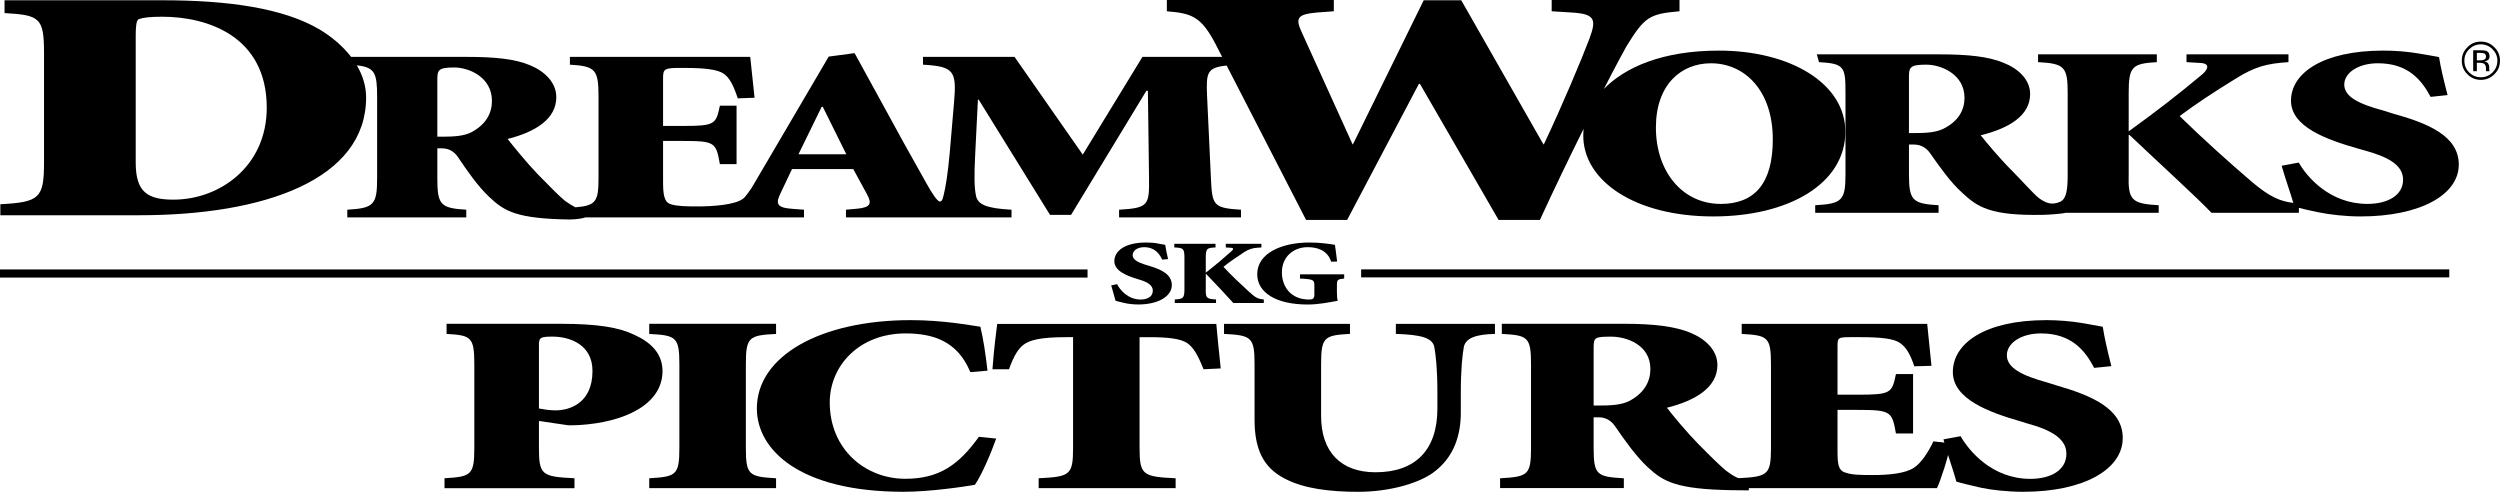
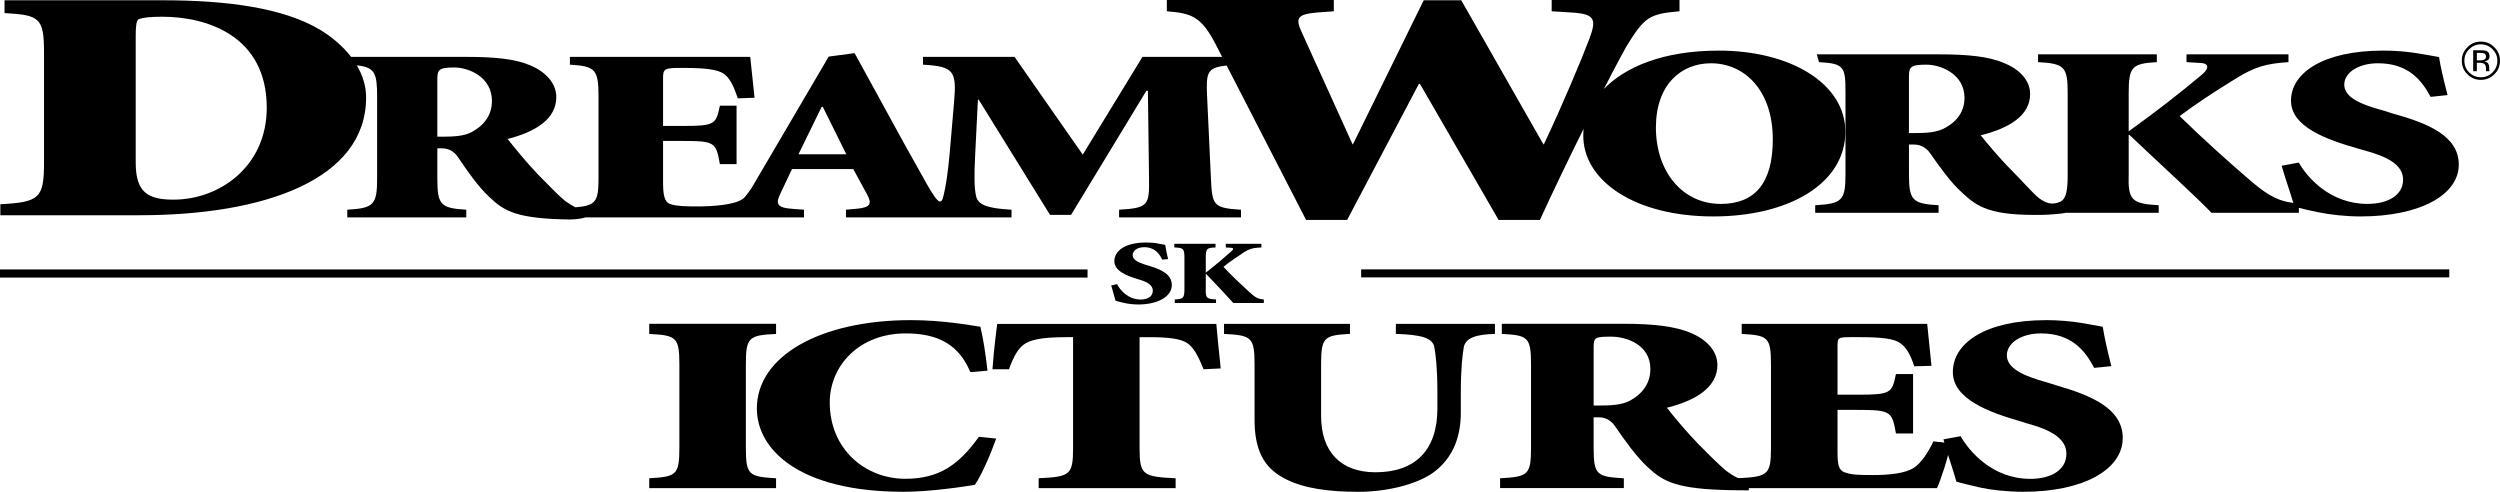
<svg xmlns="http://www.w3.org/2000/svg" version="1.1" width="300" height="59.015" viewBox="0 0 300 59.015" id="svg24658">
  <defs id="defs24660" />
  <g transform="translate(-263.274,-430.277)" id="layer1">
    <path d="m 496.453,445.743 c -0.88,0.416 -1.985,0.504 -3.449,0.504 l -0.656,0 0,-6.73 c 0,-1.176 0.136,-1.48 2.073,-1.48 1.808,0 4.593,1.16 4.593,3.969 0,1.432 -0.68,2.809 -2.561,3.737 m 53.934,-1.848 -1.024,-0.328 c -3.009,-0.8 -4.777,-1.664 -4.777,-3.145 0,-1.4 1.672,-2.553 4.041,-2.553 3.673,0 5.289,2.089 6.314,4.033 l 2.041,-0.216 c -0.512,-1.993 -0.848,-3.417 -1.024,-4.561 -0.608,-0.12 -1.344,-0.24 -2.409,-0.424 -1.352,-0.232 -2.833,-0.352 -4.273,-0.352 -7.282,0 -11.083,2.705 -11.083,6.01 0,3.145 4.265,4.681 8.122,5.769 l 0.68,0.192 c 2.897,0.784 4.649,1.784 4.649,3.521 0,1.888 -1.856,2.905 -4.273,2.905 -4.537,0 -7.282,-3.257 -8.242,-4.961 l -2.057,0.384 c 0.504,1.76 1.04,3.201 1.4,4.457 -1.528,-0.192 -2.753,-0.656 -4.929,-2.489 -2.873,-2.457 -5.874,-5.161 -8.714,-7.93 1.912,-1.44 4.201,-2.937 6.658,-4.449 2.369,-1.488 3.793,-1.856 6.402,-2.025 l 0,-0.936 -12.235,0 0,0.936 1.728,0.104 c 1.24,0.088 0.744,0.896 0.096,1.416 -2.649,2.225 -5.433,4.385 -8.762,6.786 l 0,-4.561 c 0,-3.161 0.36,-3.577 3.377,-3.745 l 0,-0.936 -14.252,0 0,0.936 c 3.201,0.168 3.553,0.584 3.553,3.745 l 0,9.674 c 0,1.848 -0.128,2.897 -0.832,3.305 -1.064,0.504 -1.816,0.176 -2.617,-0.408 -0.728,-0.584 -1.744,-1.784 -3.305,-3.361 -1.344,-1.336 -3.041,-3.361 -3.681,-4.177 3.409,-0.84 5.93,-2.361 5.93,-4.953 0,-1.712 -1.376,-3.041 -3.225,-3.761 -1.792,-0.736 -4.185,-1 -7.762,-1 l -14.612,0 0.264,0.936 c 3.081,0.168 3.177,0.584 3.177,3.745 l 0,9.674 c 0,3.153 -0.368,3.569 -3.633,3.753 l 0,0.904 14.804,0 0,-0.904 c -3.169,-0.184 -3.553,-0.6 -3.553,-3.753 l 0,-3.529 0.608,0 c 0.872,0 1.512,0.44 1.937,1.048 1.152,1.64 2.433,3.465 3.809,4.705 1.832,1.712 3.329,2.809 9.73,2.681 0.48,0 2.313,-0.12 2.729,-0.248 l 11.155,0 0,-0.904 c -3.241,-0.184 -3.705,-0.6 -3.601,-3.753 l 0,-4.689 0.088,0 c 3.345,3.185 8.09,7.49 9.843,9.346 l 10.491,0 0,-0.592 c 0.584,0.16 1.376,0.328 2.393,0.544 1.248,0.256 3.161,0.488 5.001,0.488 7.21,0 11.795,-2.617 11.795,-6.218 0,-3.433 -3.665,-4.961 -7.938,-6.138" id="path10707" style="fill:#000000;fill-opacity:1;fill-rule:nonzero;stroke:none" />
    <path d="m 469.76,454.747 c -4.577,0 -7.778,-3.857 -7.778,-9.17 0,-5.129 3.009,-7.706 6.602,-7.706 4.049,0 7.426,3.257 7.426,9.138 0,5.305 -2.201,7.738 -6.25,7.738 m -110.668,-5.962 2.777,-5.681 0.144,0 2.817,5.681 -5.737,0 z m -39.314,-2.609 c -0.864,0.416 -1.96,0.504 -3.409,0.504 l -0.616,0 0,-6.842 c 0,-1.168 0.136,-1.464 2.033,-1.464 1.752,0 4.521,1.152 4.521,4.009 0,1.448 -0.68,2.833 -2.529,3.793 m -35.689,8.058 c -3.089,0 -4.529,-0.896 -4.529,-4.425 l 0,-15.268 c 0,-0.976 0.058,-1.896 0.384,-1.969 0.448,-0.176 1.304,-0.288 2.785,-0.288 5.513,0 12.555,2.377 12.555,10.923 0,7.01 -5.617,11.027 -11.195,11.027 m 200.627,-8.154 c 0,-5.793 -6.61,-9.73 -15.18,-9.73 -6.746,0 -11.259,1.993 -13.796,4.601 1.544,-3.009 2.577,-4.897 2.721,-5.137 2.185,-3.545 2.761,-3.865 6.354,-4.185 l 0,-1.352 -15.34,0 0,1.352 2.425,0.152 c 2.777,0.168 2.961,0.824 2.121,3.097 -0.896,2.385 -3.265,8.042 -5.497,12.747 l -0.144,-0.208 -9.755,-17.108 -4.505,0 -8.402,17.108 -0.12,0.208 -6.122,-13.491 c -0.76,-1.656 -0.568,-2.145 1.816,-2.353 l 2.041,-0.152 0,-1.352 -20.037,0 0,1.352 c 2.953,0.248 4.113,0.6 5.85,3.945 l 0.784,1.528 -9.562,0 -7.162,11.731 -8.186,-11.731 -10.987,0 0,0.936 c 3.697,0.216 4.057,0.736 3.729,4.497 l -0.512,5.978 c -0.24,2.705 -0.512,4.281 -0.744,5.201 -0.096,0.304 -0.12,0.68 -0.416,0.744 -0.312,0.064 -1.016,-1.056 -1.624,-2.145 -1.72,-3.025 -3.641,-6.514 -5.577,-10.075 l -3.065,-5.585 -3.105,0.416 -8.994,15.324 c -0.096,0.176 -0.192,0.344 -0.296,0.496 -0.344,0.456 -0.688,1.024 -1.04,1.272 -1.016,0.712 -3.609,0.888 -5.425,0.888 -1.424,0 -2.465,-0.032 -3.201,-0.264 -0.824,-0.264 -0.92,-1.216 -0.92,-2.777 l 0,-4.817 2.289,0 c 3.929,0 4.065,0.152 4.529,2.785 l 2.001,0 0,-7.018 -2.001,0 c -0.464,2.257 -0.6,2.433 -4.529,2.433 l -2.289,0 0,-5.705 c 0,-1.056 0.096,-1.256 1.824,-1.256 l 0.792,0 c 2.409,0 3.929,0.192 4.641,0.68 0.728,0.472 1.24,1.52 1.704,2.969 l 2.017,-0.072 c -0.248,-2.249 -0.472,-4.401 -0.52,-4.905 l -21.638,0 0,0.936 c 3.057,0.176 3.433,0.592 3.433,3.809 l 0,9.787 c 0,2.809 -0.296,3.321 -2.777,3.521 -0.432,-0.224 -0.832,-0.472 -1.264,-0.792 -0.704,-0.584 -1.704,-1.6 -3.249,-3.177 -1.296,-1.344 -2.969,-3.401 -3.617,-4.233 3.361,-0.848 5.841,-2.409 5.841,-5.009 0,-1.752 -1.36,-3.097 -3.161,-3.841 -1.768,-0.744 -4.113,-1 -7.642,-1 l -13.82,0 c -1.008,-1.304 -2.329,-2.417 -3.769,-3.281 -4.337,-2.569 -10.947,-3.513 -18.909,-3.513 l -18.909,0 0,1.536 c 4.217,0.248 4.737,0.536 4.737,4.817 l 0,13.083 c 0,4.297 -0.52,4.793 -5.241,5.041 l 0,1.32 16.7,0 c 14.94,0 27.191,-4.257 27.191,-14.132 0,-1.384 -0.416,-2.681 -1.12,-3.857 2.153,0.232 2.441,0.904 2.441,3.729 l 0,9.787 c 0,3.201 -0.368,3.625 -3.577,3.809 l 0,0.92 14.276,0 0,-0.92 c -3.121,-0.184 -3.473,-0.608 -3.473,-3.809 l 0,-3.553 0.576,0 c 0.856,0 1.488,0.432 1.904,1.056 1.136,1.68 2.393,3.505 3.753,4.777 1.808,1.72 3.289,2.617 9.706,2.705 0.936,-0.026 1.528,-0.144 1.84,-0.256 l 15.756,0 5.153,0 5.313,0 0,-0.92 -1.304,-0.096 c -2.057,-0.128 -2.113,-0.664 -1.48,-1.944 l 1.344,-2.833 7.354,0 1.648,3.025 c 0.576,1.064 0.488,1.568 -1.176,1.728 l -1.352,0.12 0,0.92 8.306,0 5.809,0 5.753,0 0,-0.92 c -3.065,-0.16 -4.089,-0.64 -4.273,-1.728 -0.192,-0.92 -0.224,-2.345 -0.088,-4.881 l 0.328,-6.594 0.096,0 8.554,13.82 2.529,0 9.034,-14.884 0.184,0 0.136,10.459 c 0.045,3.289 -0.088,3.601 -3.593,3.809 l 0,0.92 14.628,0 0,-0.92 c -3.353,-0.208 -3.457,-0.52 -3.609,-3.809 l -0.464,-9.923 c -0.112,-2.721 0.006,-3.329 2.353,-3.569 l 9.53,18.525 4.929,0 8.61,-16.324 0.128,0 9.434,16.324 4.961,0 c 1.84,-4.001 3.657,-7.738 5.241,-10.931 -0.026,0.288 -0.038,0.56 -0.038,0.832 0,5.377 6.146,9.682 15.604,9.682 9.01,0 15.844,-3.905 15.844,-10.171" id="path10711" style="fill:#000000;fill-opacity:1;fill-rule:nonzero;stroke:none" />
    <path d="m 397.322,464.373 c 0.32,0.656 1.28,1.848 2.841,1.848 0.808,0 1.448,-0.352 1.448,-1.064 0,-0.64 -0.608,-1.032 -1.6,-1.32 l -0.232,-0.072 c -1.312,-0.4 -2.785,-0.976 -2.785,-2.145 0,-1.248 1.304,-2.241 3.801,-2.241 0.504,0 1.008,0.032 1.464,0.128 0.376,0.072 0.624,0.112 0.84,0.152 0.058,0.416 0.168,0.952 0.344,1.712 l -0.704,0.058 c -0.344,-0.712 -0.896,-1.488 -2.177,-1.488 -0.8,0 -1.368,0.416 -1.368,0.952 0,0.536 0.6,0.872 1.64,1.184 l 0.344,0.104 c 1.464,0.44 2.713,1.016 2.713,2.305 0,1.32 -1.568,2.329 -4.041,2.329 -0.624,0 -1.28,-0.088 -1.704,-0.192 -0.48,-0.12 -0.816,-0.184 -1.008,-0.256 -0.12,-0.512 -0.328,-1.104 -0.52,-1.84 l 0.704,-0.152 z" id="path10715" style="fill:#000000;fill-opacity:1;fill-rule:nonzero;stroke:none" />
    <path d="m 407.967,464.884 c -0.038,1.192 0.112,1.256 1.232,1.328 l 0,0.424 -4.953,0 0,-0.424 c 1.04,-0.072 1.16,-0.136 1.16,-1.328 l 0,-3.601 c 0,-1.192 -0.12,-1.264 -1.216,-1.312 l 0,-0.44 4.945,0 0,0.44 c -1.056,0.045 -1.168,0.12 -1.168,1.312 l 0,1.712 c 1.144,-0.888 2.121,-1.712 3.049,-2.545 0.224,-0.192 0.384,-0.416 -0.032,-0.44 l -0.616,-0.038 0,-0.44 4.273,0 0,0.44 c -0.912,0.045 -1.4,0.104 -2.233,0.672 -0.848,0.56 -1.664,1.112 -2.321,1.656 0.984,1.056 2.041,2.049 3.041,2.961 0.856,0.8 1.152,0.888 1.8,0.952 l 0,0.424 -3.657,0 c -0.616,-0.704 -2.121,-2.297 -3.273,-3.497 l -0.032,0 0,1.744 z" id="path10719" style="fill:#000000;fill-opacity:1;fill-rule:nonzero;stroke:none" />
-     <path d="m 423.016,461.682 c -0.472,-1.456 -1.792,-1.744 -2.825,-1.744 -1.696,0 -3.089,1.152 -3.089,3.017 0,1.704 1.056,3.265 3.249,3.265 0.4,0 0.648,-0.072 0.648,-0.576 l 0,-1.056 c 0,-0.728 -0.058,-0.8 -1.728,-0.888 l 0,-0.504 5.305,0 0,0.504 c -0.808,0.088 -0.872,0.128 -0.872,0.888 l 0,0.776 c 0,0.408 0.026,0.776 0.096,1.008 -0.984,0.176 -2.273,0.448 -3.593,0.448 -3.801,0 -6.066,-1.424 -6.066,-3.641 0,-2.505 2.905,-3.801 6.282,-3.801 1.224,0 2.489,0.176 3.041,0.28 0.058,0.36 0.136,0.936 0.264,2.001 l -0.712,0.026 z" id="path10723" style="fill:#000000;fill-opacity:1;fill-rule:nonzero;stroke:none" />
    <path d="m 263.274,462.611 130.505,0 0,0.976 -130.505,0 0,-0.976 z" id="path10725" style="fill:#000000;fill-opacity:1;fill-rule:nonzero;stroke:none" />
    <path d="m 426.611,462.603 130.577,0 0,0.96 -130.577,0 0,-0.96 z" id="path10727" style="fill:#000000;fill-opacity:1;fill-rule:nonzero;stroke:none" />
    <path d="m 560.056,436.307 0,2.513 0.44,0 0,-1.008 0.352,0 c 0.232,0 0.4,0.045 0.488,0.096 0.168,0.104 0.256,0.28 0.256,0.576 l 0,0.2 0,0.072 0,0.013 0,0.051 0.424,0 -0.006,-0.051 c -0.019,-0.013 -0.019,-0.064 -0.026,-0.136 -0.006,-0.045 -0.006,-0.128 -0.006,-0.168 l 0,-0.192 c 0,-0.12 -0.058,-0.24 -0.136,-0.4 -0.096,-0.104 -0.248,-0.2 -0.44,-0.232 0.168,-0.026 0.28,-0.072 0.376,-0.128 0.16,-0.088 0.24,-0.248 0.24,-0.472 0,-0.344 -0.12,-0.544 -0.4,-0.664 -0.144,-0.038 -0.368,-0.072 -0.688,-0.072 l -0.872,0 z m 1.536,0.768 c 0,0.208 -0.104,0.312 -0.28,0.384 -0.08,0.032 -0.224,0.058 -0.408,0.058 l -0.408,0 0,-0.896 0.376,0 c 0.248,0 0.424,0.032 0.544,0.08 0.112,0.064 0.176,0.208 0.176,0.376 m 1.68,0.472 c 0,-0.6 -0.216,-1.168 -0.672,-1.592 -0.44,-0.472 -0.992,-0.688 -1.624,-0.688 -0.632,0 -1.184,0.216 -1.616,0.688 -0.456,0.424 -0.672,0.992 -0.672,1.592 0,0.648 0.216,1.192 0.672,1.632 0.432,0.448 0.984,0.68 1.616,0.68 0.632,0 1.184,-0.232 1.624,-0.68 0.456,-0.44 0.672,-0.984 0.672,-1.632 m -2.297,-1.952 c 0.544,0 1.016,0.2 1.4,0.584 0.376,0.384 0.584,0.84 0.584,1.368 0,0.576 -0.208,1.04 -0.584,1.424 -0.384,0.376 -0.856,0.576 -1.4,0.576 -0.552,0 -1.016,-0.2 -1.4,-0.576 -0.384,-0.384 -0.576,-0.848 -0.576,-1.424 0,-0.528 0.192,-0.984 0.576,-1.368 0.392,-0.384 0.856,-0.584 1.4,-0.584" id="path10731" style="fill:#000000;fill-opacity:1;fill-rule:nonzero;stroke:none" />
-     <path d="m 327.946,479.296 c 0.552,0.104 1.256,0.224 2.009,0.224 1.512,0 4.417,-0.728 4.417,-4.737 0,-3.129 -2.681,-4.113 -4.801,-4.113 -1.536,0 -1.624,0.152 -1.624,1.088 l 0,7.538 z m 0,4.713 c 0,3.273 0.36,3.473 4.265,3.657 l 0,1.192 -15.596,0 0,-1.192 c 3.201,-0.184 3.577,-0.384 3.577,-3.657 l 0,-10.003 c 0,-3.281 -0.376,-3.497 -3.329,-3.657 l 0,-1.216 13.7,0 c 4.425,0 7.002,0.432 8.866,1.336 2.041,0.936 3.345,2.305 3.345,4.337 0,4.073 -4.689,6.154 -9.955,6.474 -0.504,0.032 -0.976,0.032 -1.352,0.032 l -3.521,-0.52 0,3.217 z" id="path10735" style="fill:#000000;fill-opacity:1;fill-rule:nonzero;stroke:none" />
    <path d="m 352.777,484.011 c 0,3.273 0.36,3.473 3.625,3.657 l 0,1.184 -15.22,0 0,-1.184 c 3.241,-0.184 3.617,-0.384 3.617,-3.657 l 0,-10.003 c 0,-3.273 -0.376,-3.497 -3.617,-3.657 l 0,-1.216 15.22,0 0,1.216 c -3.265,0.16 -3.625,0.384 -3.625,3.657 l 0,10.003 z" id="path10739" style="fill:#000000;fill-opacity:1;fill-rule:nonzero;stroke:none" />
    <path d="m 379.711,474.936 c -1.504,-3.689 -4.425,-4.649 -7.762,-4.649 -5.617,0 -9.106,3.921 -9.106,8.282 0,5.601 4.241,9.162 9.066,9.162 4.089,0 6.434,-1.696 8.834,-5.041 l 2.073,0.216 c -0.632,1.792 -1.752,4.393 -2.553,5.545 -1.176,0.216 -5.369,0.84 -8.554,0.84 -12.619,0 -17.613,-5.121 -17.613,-9.995 0,-6.298 7.626,-10.603 18.477,-10.603 3.881,0 7.05,0.608 8.346,0.792 0.384,1.656 0.584,3.009 0.856,5.273 l -2.065,0.176 z" id="path10743" style="fill:#000000;fill-opacity:1;fill-rule:nonzero;stroke:none" />
    <path d="m 400.021,484.011 c 0,3.273 0.384,3.473 4.329,3.657 l 0,1.184 -16.436,0 0,-1.184 c 3.761,-0.184 4.129,-0.384 4.129,-3.657 l 0,-13.275 -0.792,0 c -3.161,0 -4.417,0.352 -5.169,0.92 -0.568,0.432 -1.128,1.232 -1.728,2.929 l -1.985,0 c 0.184,-2.553 0.472,-4.649 0.568,-5.433 l 26.295,0 c 0.045,0.512 0.28,3.113 0.528,5.337 l -2.065,0.096 c -0.72,-1.824 -1.24,-2.617 -1.929,-3.121 -0.808,-0.56 -2.361,-0.728 -4.609,-0.728 l -1.136,0 0,13.275 z" id="path10747" style="fill:#000000;fill-opacity:1;fill-rule:nonzero;stroke:none" />
    <path d="m 425.271,469.135 0,1.208 c -3.089,0.168 -3.465,0.384 -3.465,3.657 l 0,6.194 c 0,4.297 2.353,6.754 6.53,6.754 4.785,0 7.426,-2.665 7.426,-7.65 l 0,-1.848 c 0,-2.961 -0.2,-4.617 -0.376,-5.569 -0.248,-1.048 -1.512,-1.44 -4.609,-1.536 l 0,-1.208 11.891,0 0,1.208 c -2.265,0.051 -3.481,0.488 -3.729,1.536 -0.168,0.952 -0.368,2.609 -0.368,5.569 l 0,2.329 c 0,2.633 -0.752,5.377 -3.377,7.258 -2.073,1.44 -5.641,2.257 -8.922,2.257 -3.385,0 -6.57,-0.368 -8.882,-1.616 -2.497,-1.296 -3.569,-3.481 -3.569,-7.034 l 0,-6.642 c 0,-3.273 -0.376,-3.489 -3.665,-3.657 l 0,-1.208 15.116,0 z" id="path10751" style="fill:#000000;fill-opacity:1;fill-rule:nonzero;stroke:none" />
    <path d="m 454.511,478.942 0.672,0 c 1.496,0 2.625,-0.088 3.521,-0.504 1.921,-0.984 2.617,-2.417 2.617,-3.881 0,-2.897 -2.849,-3.881 -4.689,-3.881 -1.968,0 -2.121,0.088 -2.121,1.296 l 0,6.97 z m 0,5.073 c 0,3.265 0.384,3.473 3.625,3.657 l 0,1.176 -14.852,0 0,-1.176 c 3.345,-0.184 3.713,-0.392 3.713,-3.657 l 0,-10.003 c 0,-3.281 -0.368,-3.505 -3.505,-3.665 l 0,-1.216 14.644,0 c 3.665,0 6.106,0.32 7.946,1.056 1.864,0.768 3.281,2.113 3.281,3.897 0,2.665 -2.593,4.257 -6.058,5.121 0.648,0.864 2.401,2.961 3.753,4.337 1.592,1.616 2.641,2.641 3.393,3.257 0.848,0.64 1.592,1.032 2.761,1.264 l -0.088,1.056 -2.025,-0.019 c -6.666,-0.12 -8.21,-1.016 -10.091,-2.753 -1.408,-1.312 -2.737,-3.193 -3.905,-4.889 -0.424,-0.64 -1.08,-1.104 -1.969,-1.104 l -0.624,0 0,3.657 z" id="path10755" style="fill:#000000;fill-opacity:1;fill-rule:nonzero;stroke:none" />
    <path d="m 475.789,474.007 c 0,-3.273 -0.368,-3.497 -3.513,-3.657 l 0,-1.208 22.262,0 c 0.045,0.52 0.288,2.737 0.512,5.033 l -2.065,0.058 c -0.472,-1.464 -0.992,-2.313 -1.736,-2.817 -0.752,-0.512 -2.297,-0.68 -4.777,-0.68 l -0.808,0 c -1.792,0 -1.888,0 -1.888,1.056 l 0,5.849 2.361,0 c 4.049,0 4.177,-0.184 4.649,-2.473 l 2.057,0 0,7.122 -2.057,0 c -0.472,-2.649 -0.6,-2.825 -4.649,-2.825 l -2.361,0 0,4.929 c 0,1.568 0.096,2.345 0.944,2.593 0.768,0.28 1.84,0.296 3.281,0.296 1.888,0 3.937,-0.176 4.985,-0.904 0.8,-0.544 1.6,-1.68 2.297,-3.137 l 2.081,0.232 c -0.24,1.472 -1.24,4.561 -1.656,5.377 l -23.91,0 0,-1.184 c 3.625,-0.184 3.993,-0.384 3.993,-3.657 l 0,-10.003 z" id="path10759" style="fill:#000000;fill-opacity:1;fill-rule:nonzero;stroke:none" />
    <path d="m 498.543,482.618 c 1,1.744 3.761,5.121 8.37,5.121 2.441,0 4.329,-1.024 4.329,-3.017 0,-1.784 -1.792,-2.849 -4.705,-3.633 l -0.712,-0.224 c -3.881,-1.112 -8.21,-2.705 -8.21,-5.938 0,-3.457 3.849,-6.234 11.227,-6.234 1.448,0 2.961,0.128 4.313,0.352 1.08,0.2 1.832,0.336 2.449,0.44 0.184,1.184 0.512,2.681 1.032,4.729 l -2.065,0.208 c -1.04,-2.001 -2.665,-4.137 -6.378,-4.137 -2.401,0 -4.097,1.176 -4.097,2.617 0,1.52 1.792,2.433 4.841,3.273 l 1.024,0.32 c 4.329,1.248 8.042,2.817 8.042,6.346 0,3.745 -4.657,6.45 -11.931,6.45 -1.888,0 -3.825,-0.216 -5.081,-0.488 -1.408,-0.32 -2.385,-0.552 -2.953,-0.736 -0.376,-1.4 -0.992,-3.025 -1.552,-5.065 l 2.057,-0.384 z" id="path10763" style="fill:#000000;fill-opacity:1;fill-rule:nonzero;stroke:none" />
  </g>
</svg>